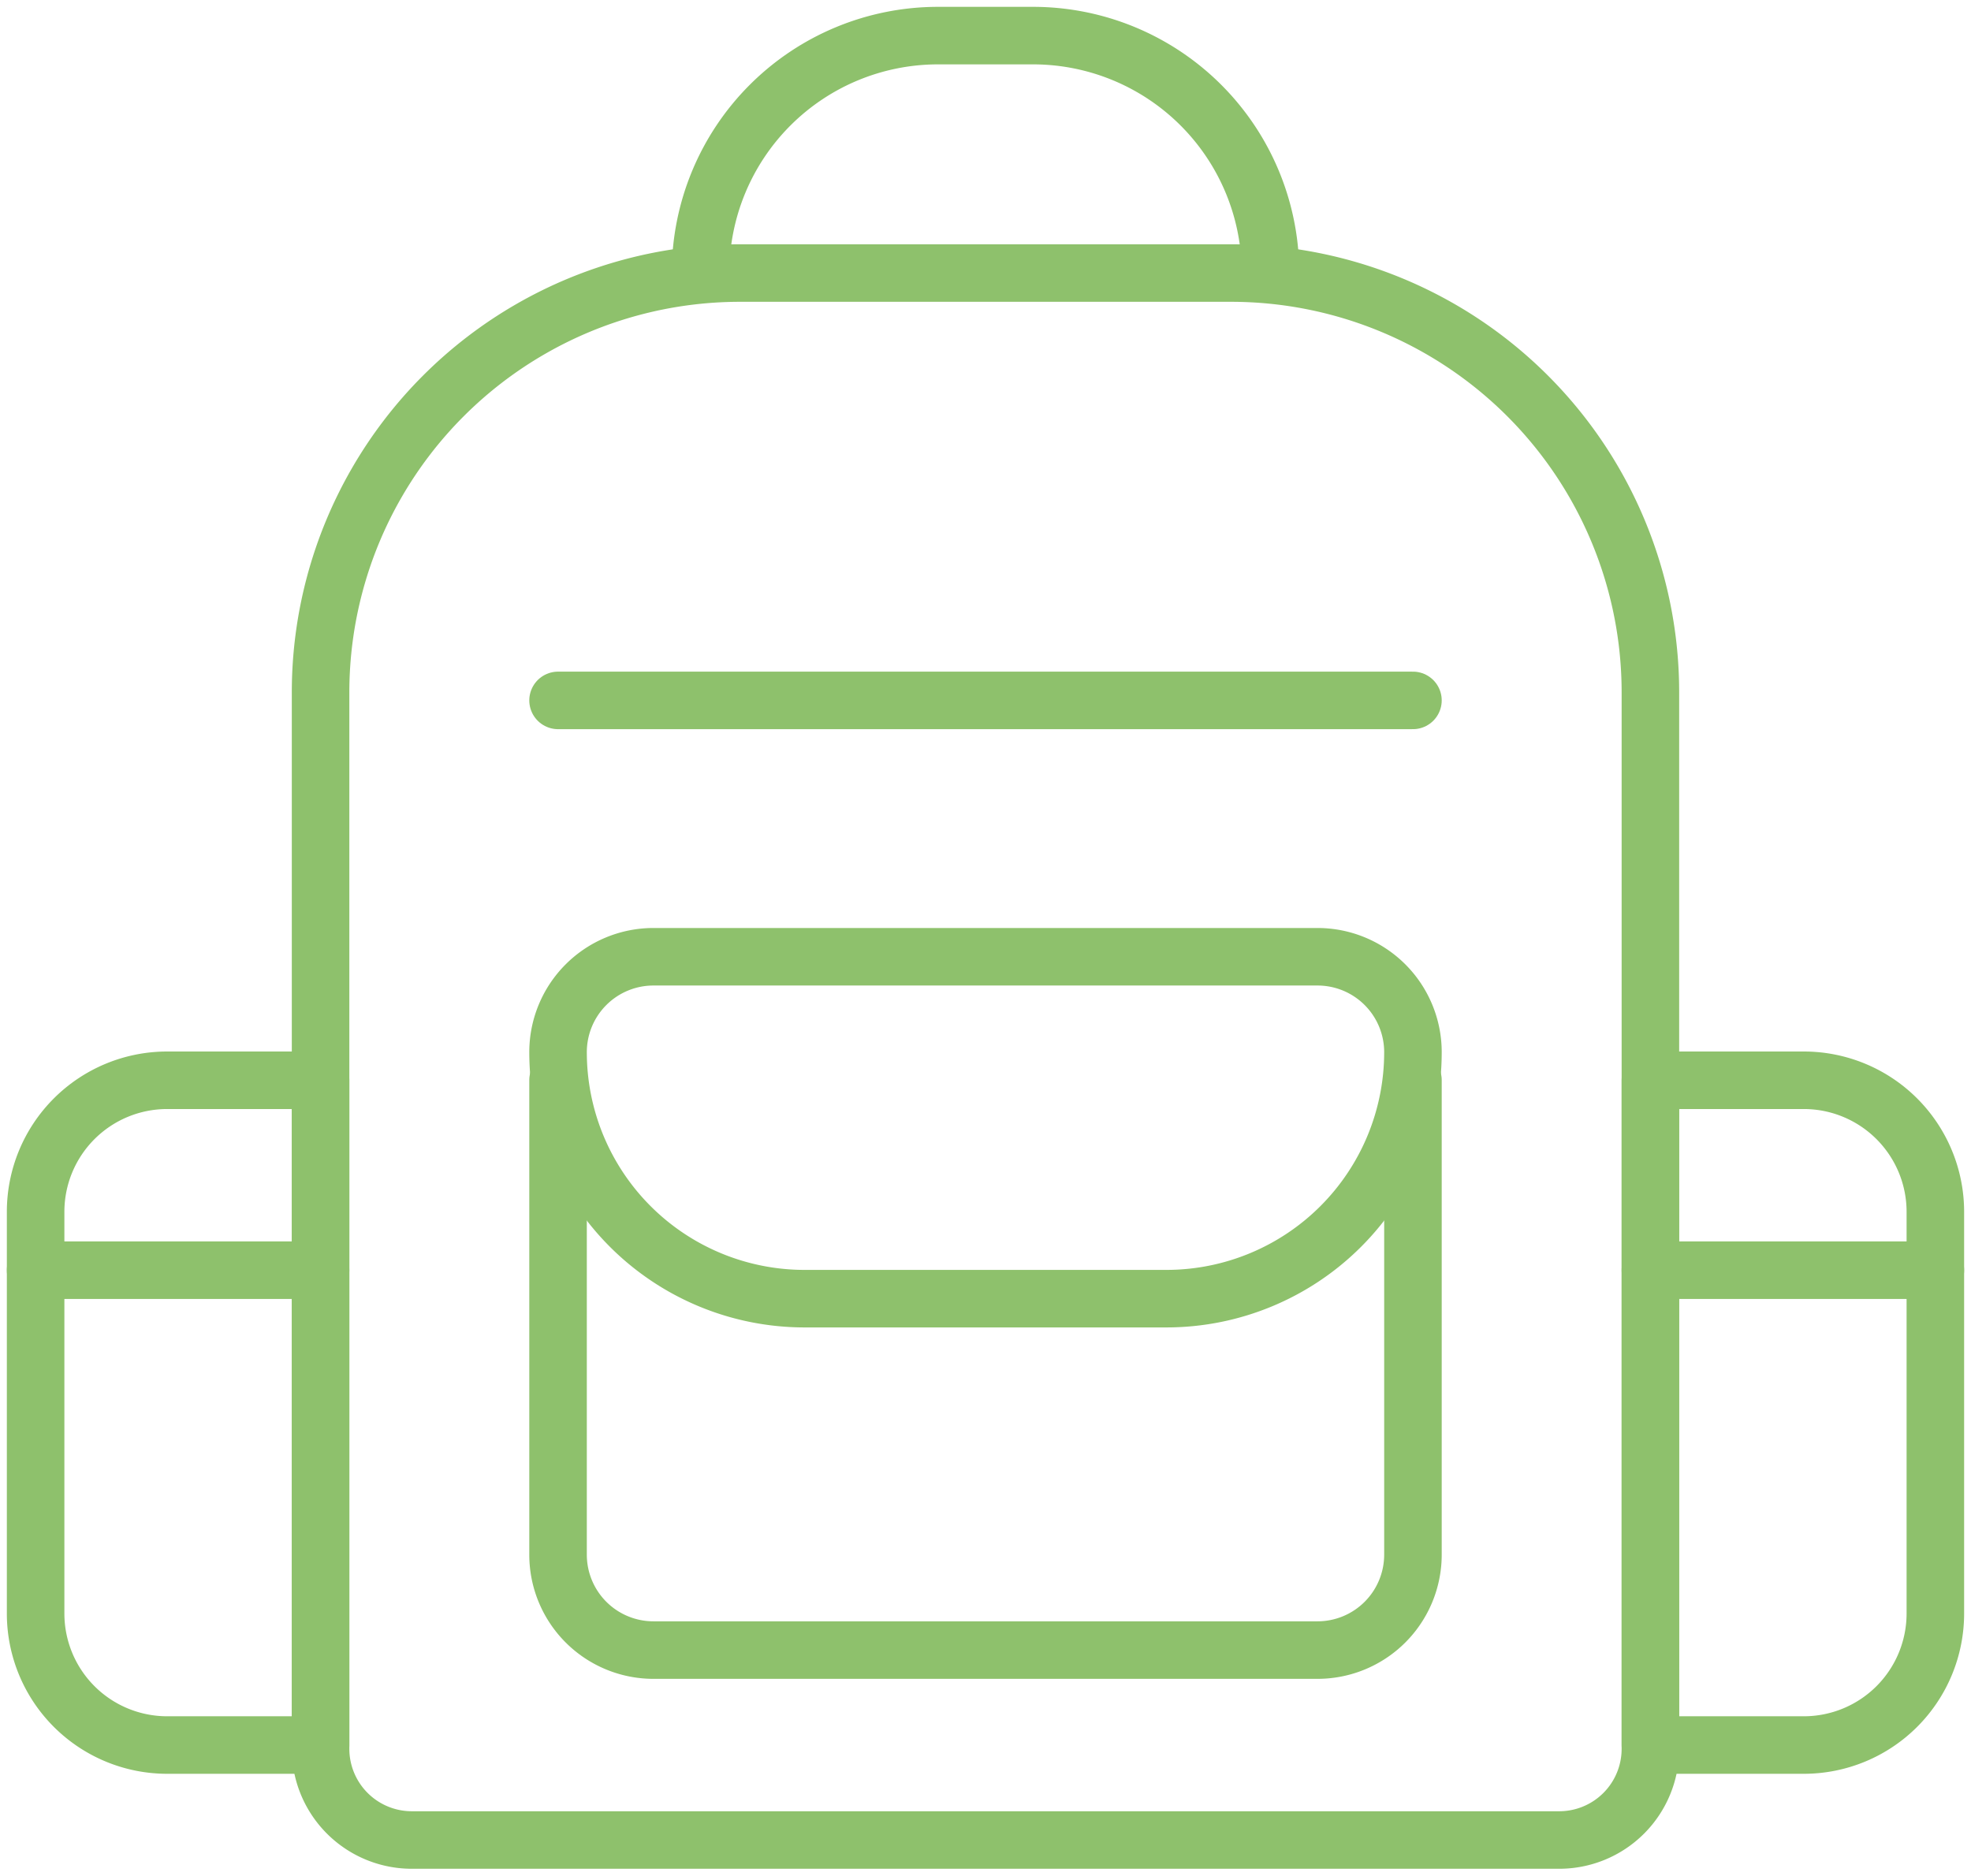
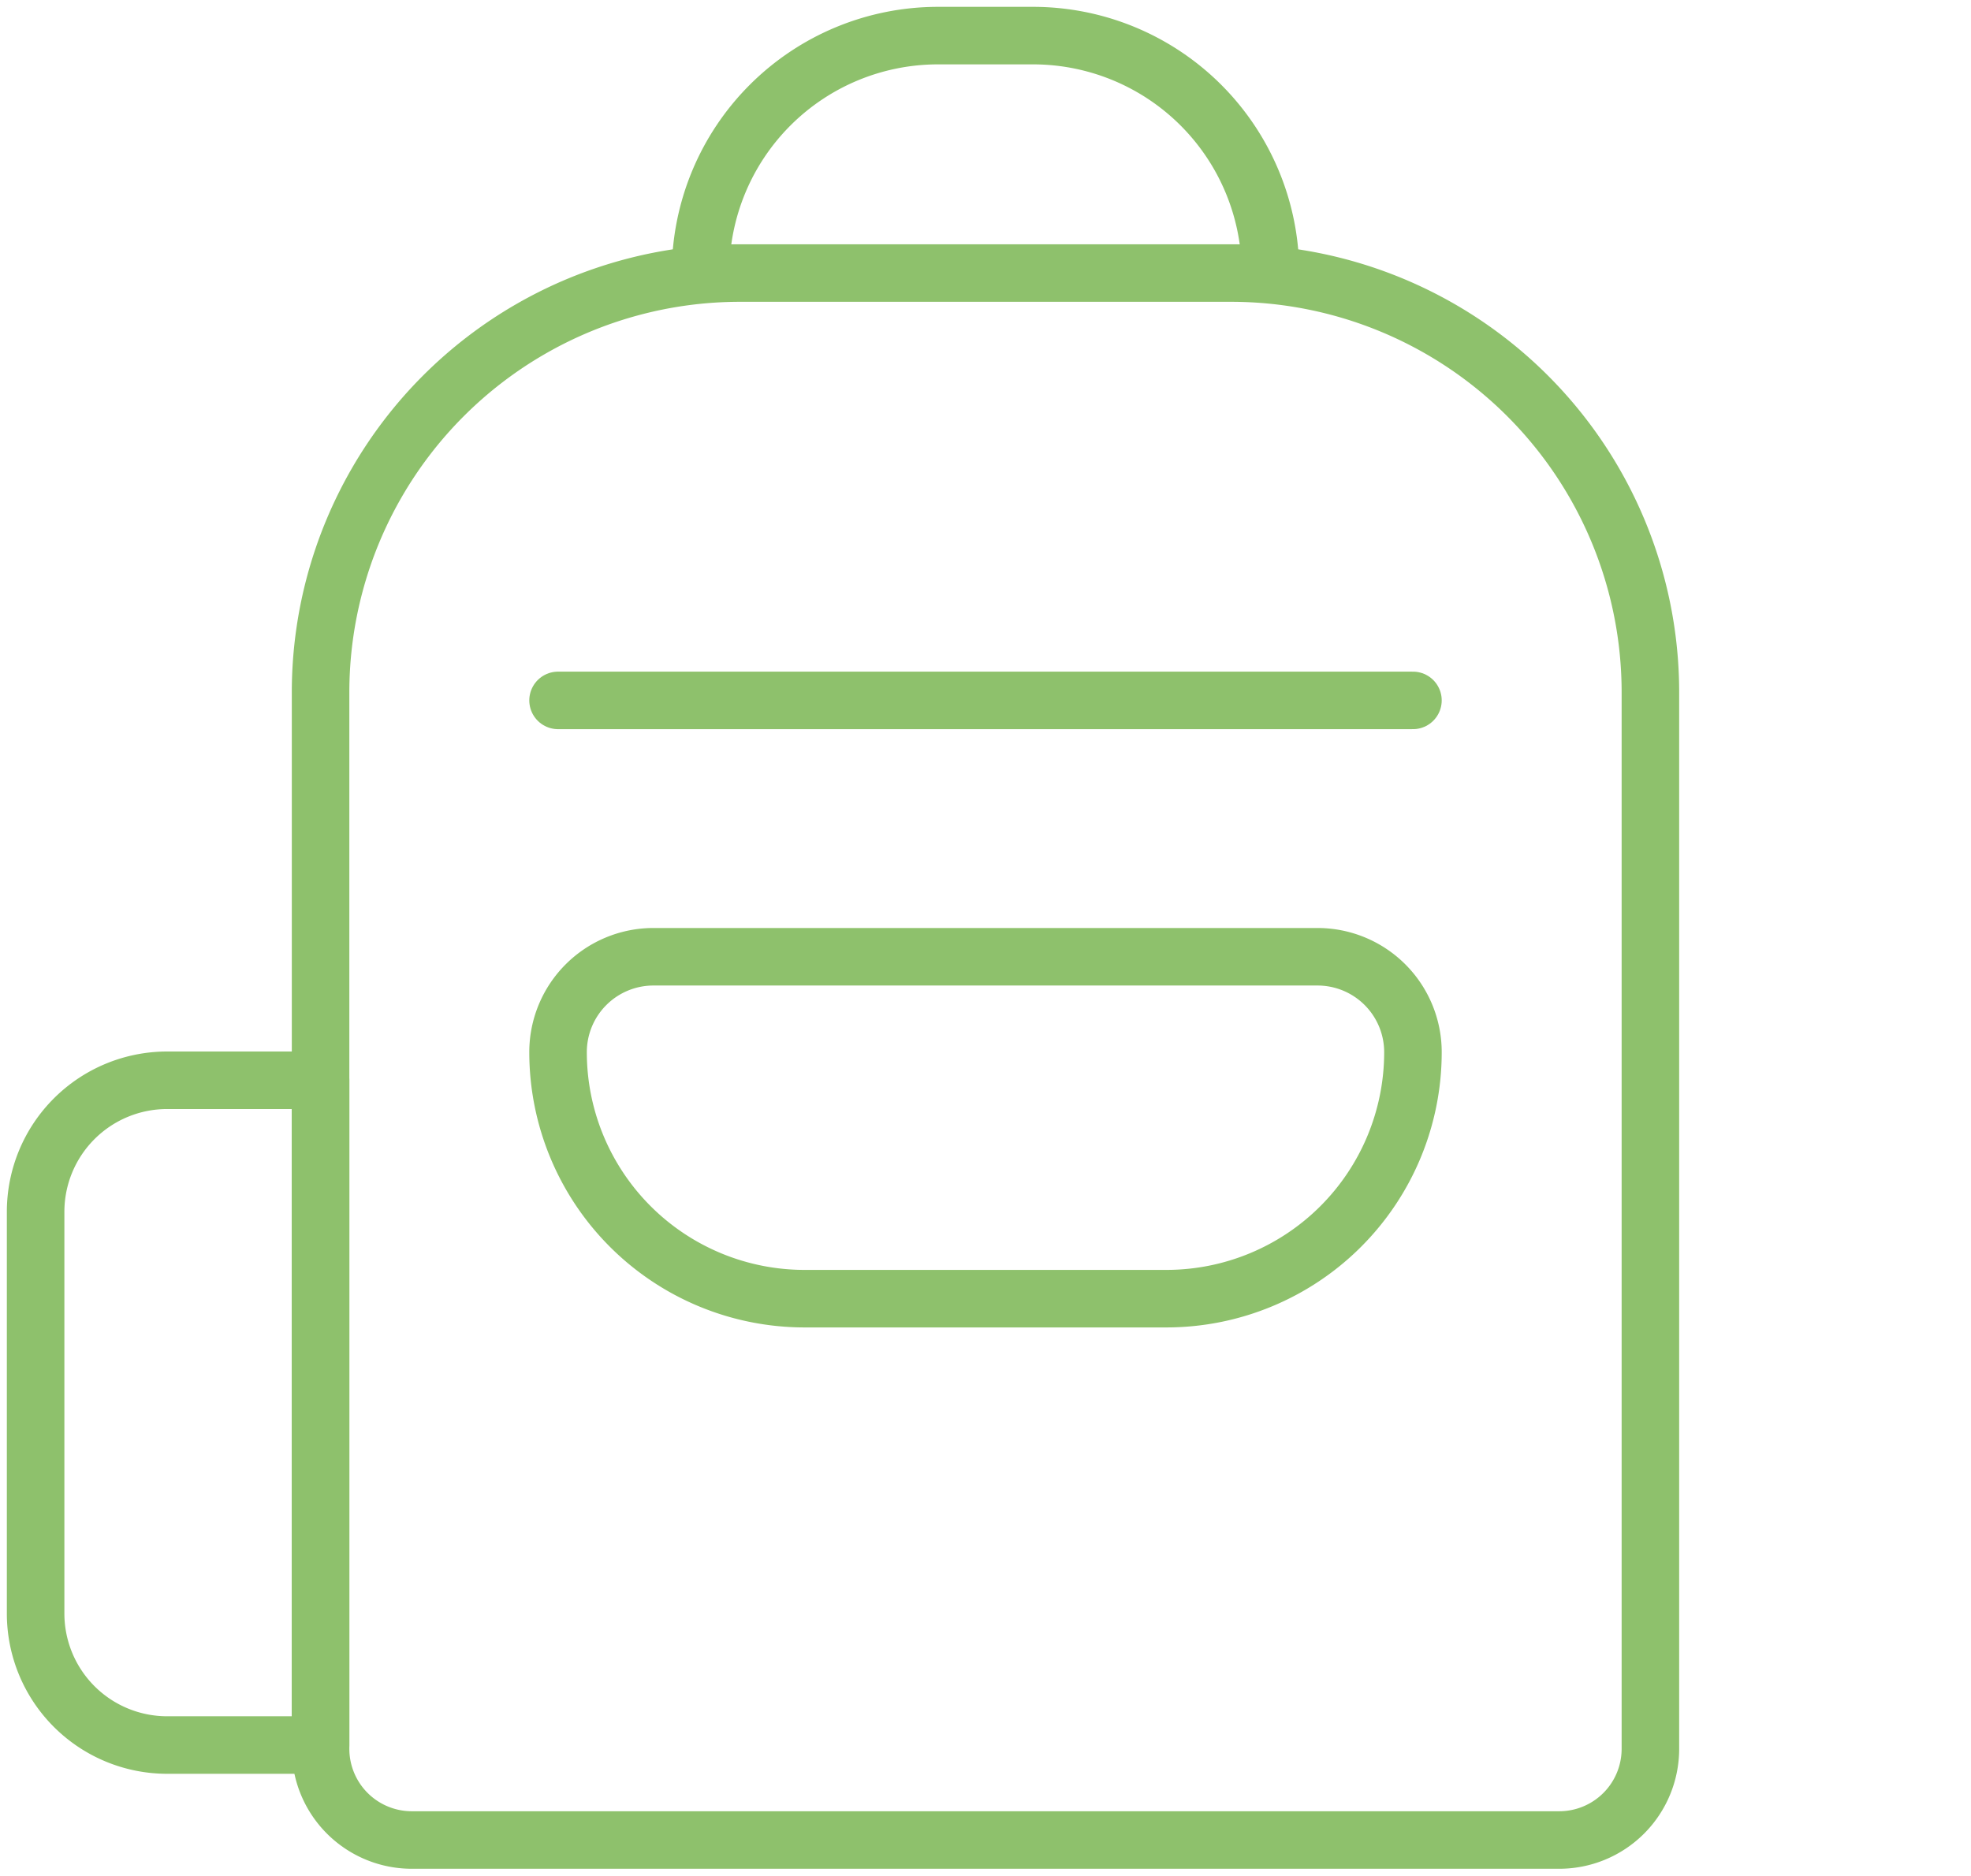
<svg xmlns="http://www.w3.org/2000/svg" id="Group_276" data-name="Group 276" width="68.512" height="65.21" viewBox="0 0 68.512 65.21">
  <defs>
    <clipPath id="clip-path">
      <rect id="Rectangle_2433" data-name="Rectangle 2433" width="68.512" height="65.21" fill="none" stroke="#8ec16c" stroke-width="2" />
    </clipPath>
  </defs>
  <g id="Group_276-2" data-name="Group 276" clip-path="url(#clip-path)">
    <path id="Path_588" data-name="Path 588" d="M49.805,60.229H9.921a3.171,3.171,0,0,1-3.171-3.17V20.329A14.58,14.58,0,0,1,21.331,5.75H38.4A14.579,14.579,0,0,1,52.975,20.329v36.73A3.169,3.169,0,0,1,49.805,60.229Z" transform="translate(4.393 3.743)" fill="none" stroke="#8ec16c" stroke-linecap="round" stroke-linejoin="round" stroke-width="2" />
-     <line id="Line_119" data-name="Line 119" x2="9.905" transform="translate(1.238 44.161)" fill="none" stroke="#8ec16c" stroke-linecap="round" stroke-linejoin="round" stroke-width="2" />
-     <line id="Line_120" data-name="Line 120" x2="9.905" transform="translate(57.368 44.161)" fill="none" stroke="#8ec16c" stroke-linecap="round" stroke-linejoin="round" stroke-width="2" />
    <path id="Path_589" data-name="Path 589" d="M5.323,45.862h5.332V22.75H5.323A4.573,4.573,0,0,0,.75,27.323V41.289A4.573,4.573,0,0,0,5.323,45.862Z" transform="translate(0.488 14.808)" fill="none" stroke="#8ec16c" stroke-linecap="round" stroke-linejoin="round" stroke-width="2" />
-     <path id="Path_590" data-name="Path 590" d="M40.082,22.75H34.75V45.862h5.332a4.573,4.573,0,0,0,4.573-4.573V27.323A4.573,4.573,0,0,0,40.082,22.75Z" transform="translate(22.618 14.808)" fill="none" stroke="#8ec16c" stroke-linecap="round" stroke-linejoin="round" stroke-width="2" />
-     <path id="Path_591" data-name="Path 591" d="M11.75,22.75V39.244a3.317,3.317,0,0,0,3.317,3.317H38.149a3.318,3.318,0,0,0,3.317-3.317V22.75" transform="translate(7.648 14.808)" fill="none" stroke="#8ec16c" stroke-linecap="round" stroke-linejoin="round" stroke-width="2" />
    <path id="Path_592" data-name="Path 592" d="M32.9,32.036H20.32a8.57,8.57,0,0,1-8.57-8.57,3.316,3.316,0,0,1,3.317-3.317H38.149a3.317,3.317,0,0,1,3.317,3.317A8.57,8.57,0,0,1,32.9,32.036Z" transform="translate(7.648 13.115)" fill="none" stroke="#8ec16c" stroke-linecap="round" stroke-linejoin="round" stroke-width="2" />
    <path id="Path_593" data-name="Path 593" d="M14.75,9h0A8.255,8.255,0,0,1,23,.75h3.3A8.255,8.255,0,0,1,34.561,9" transform="translate(9.601 0.488)" fill="none" stroke="#8ec16c" stroke-linecap="round" stroke-linejoin="round" stroke-width="2" />
    <line id="Line_121" data-name="Line 121" x2="29.716" transform="translate(19.398 24.351)" fill="none" stroke="#8ec16c" stroke-linecap="round" stroke-linejoin="round" stroke-width="2" />
  </g>
</svg>